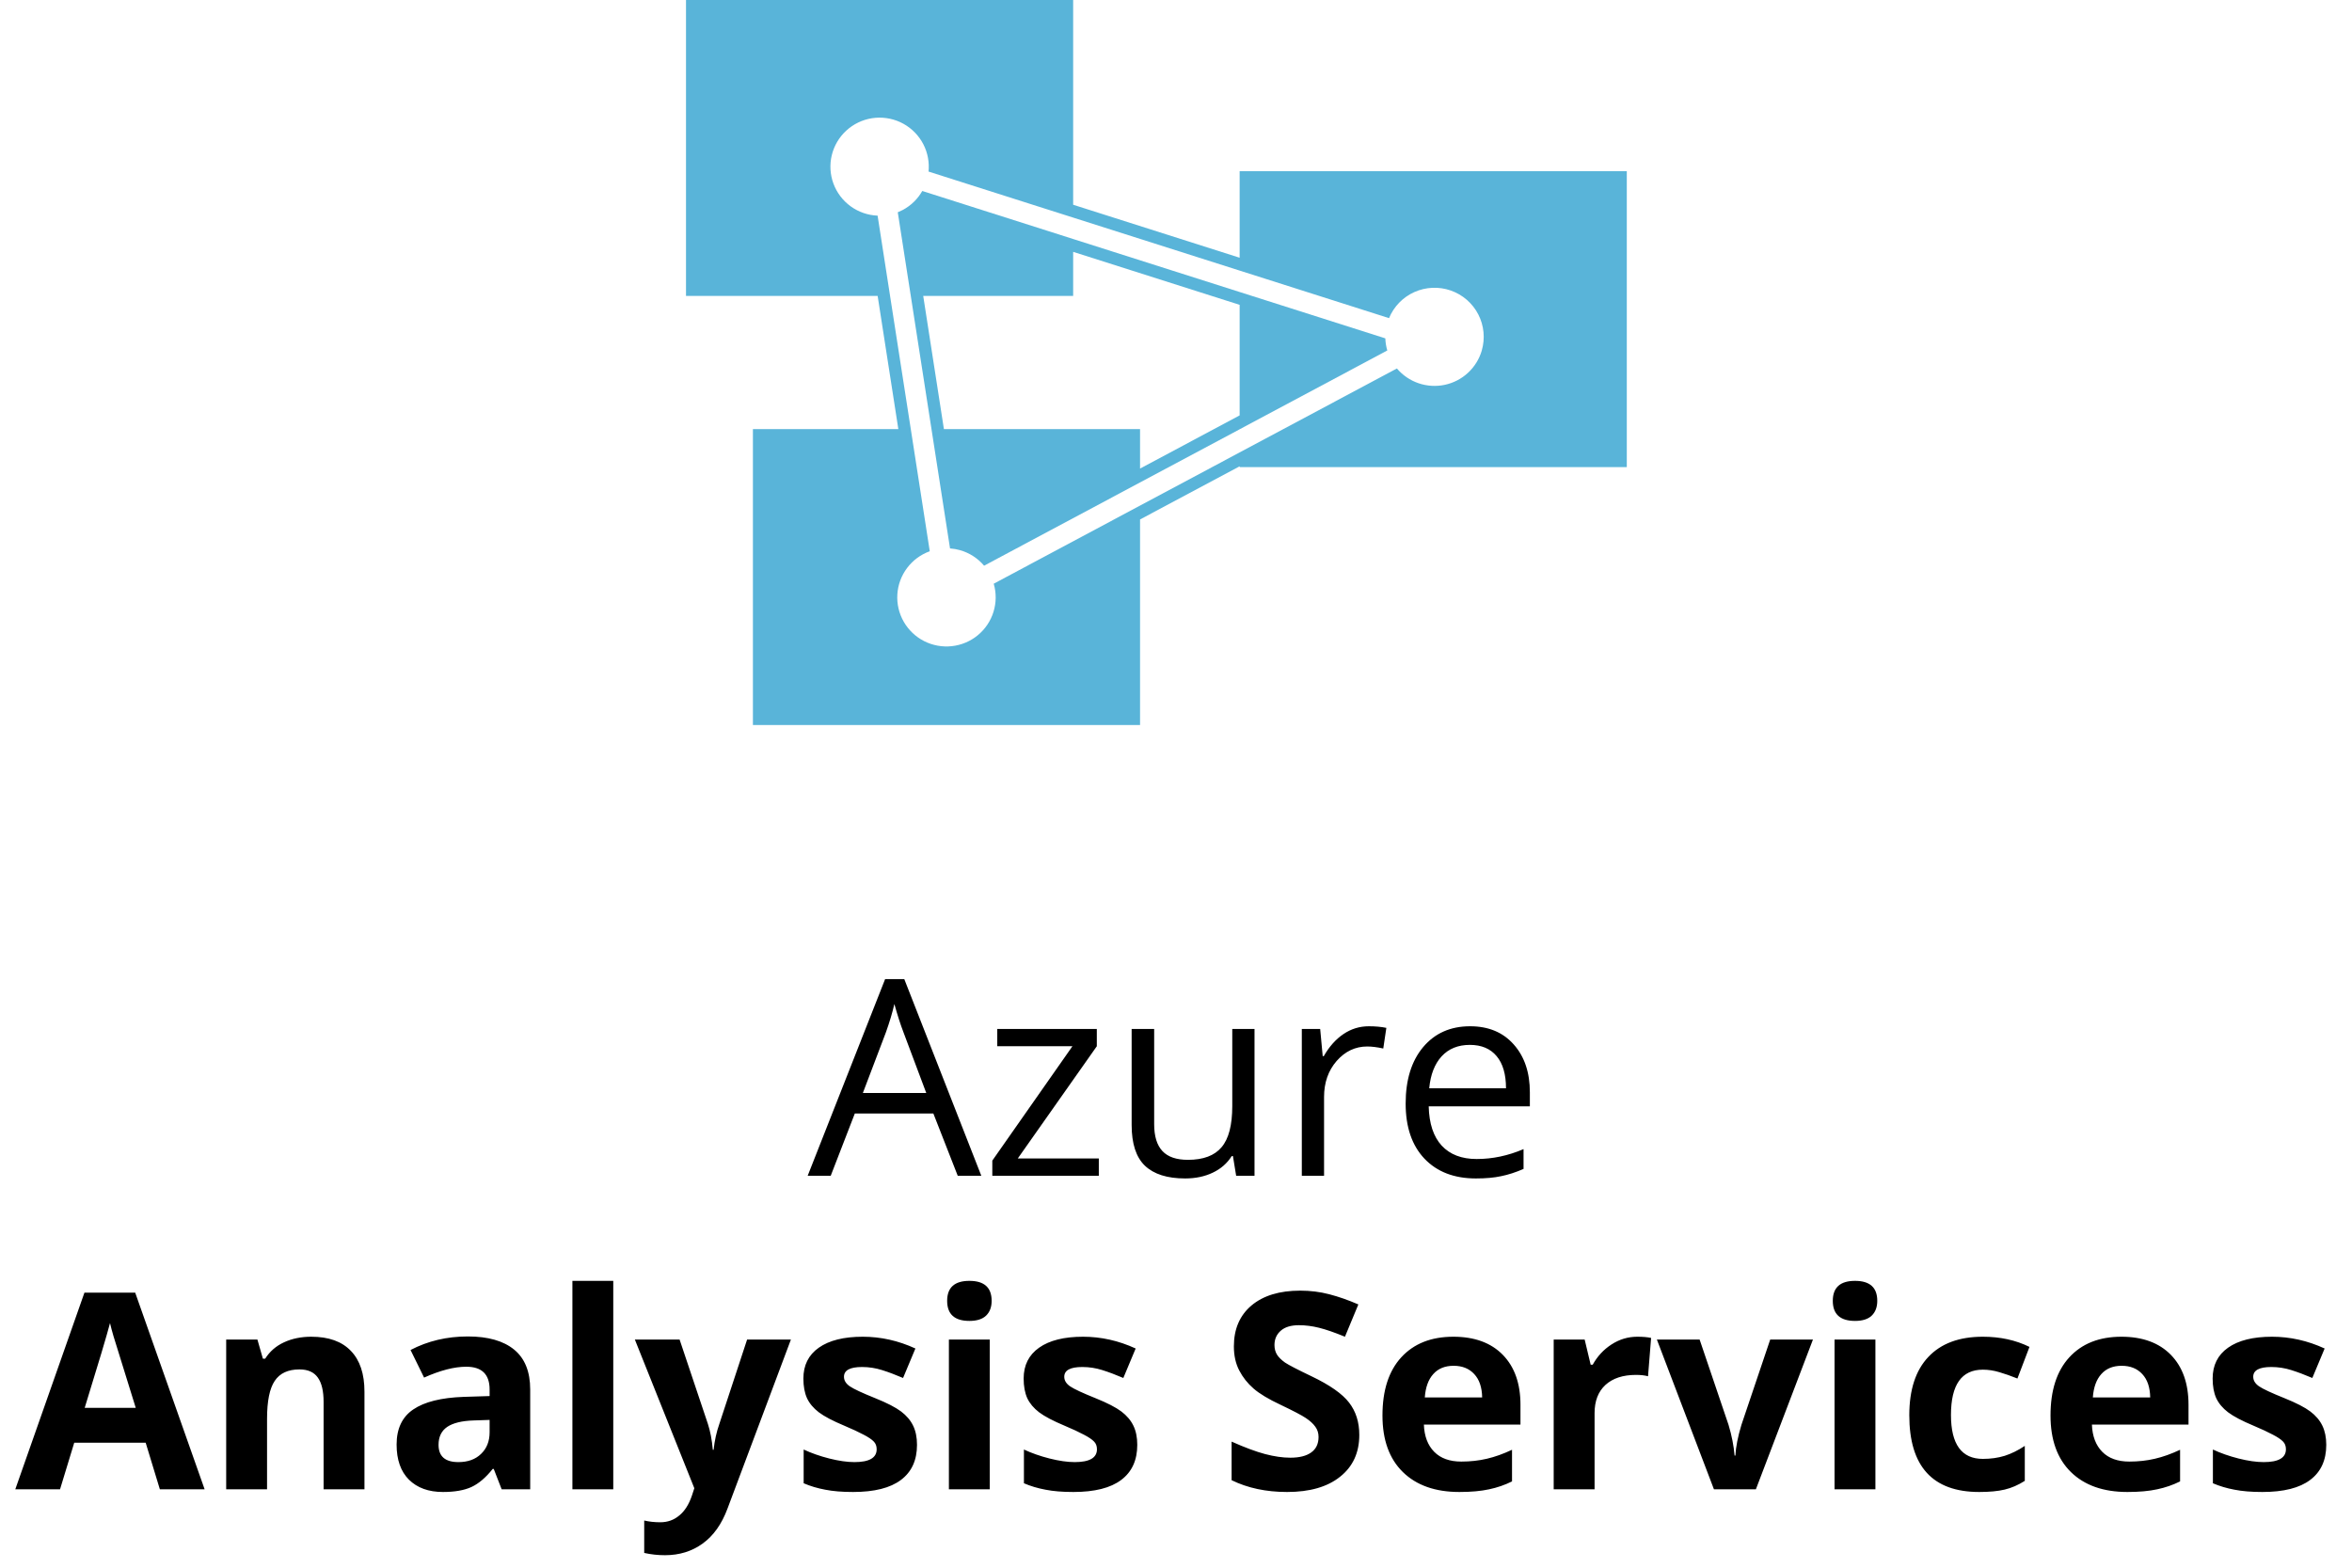
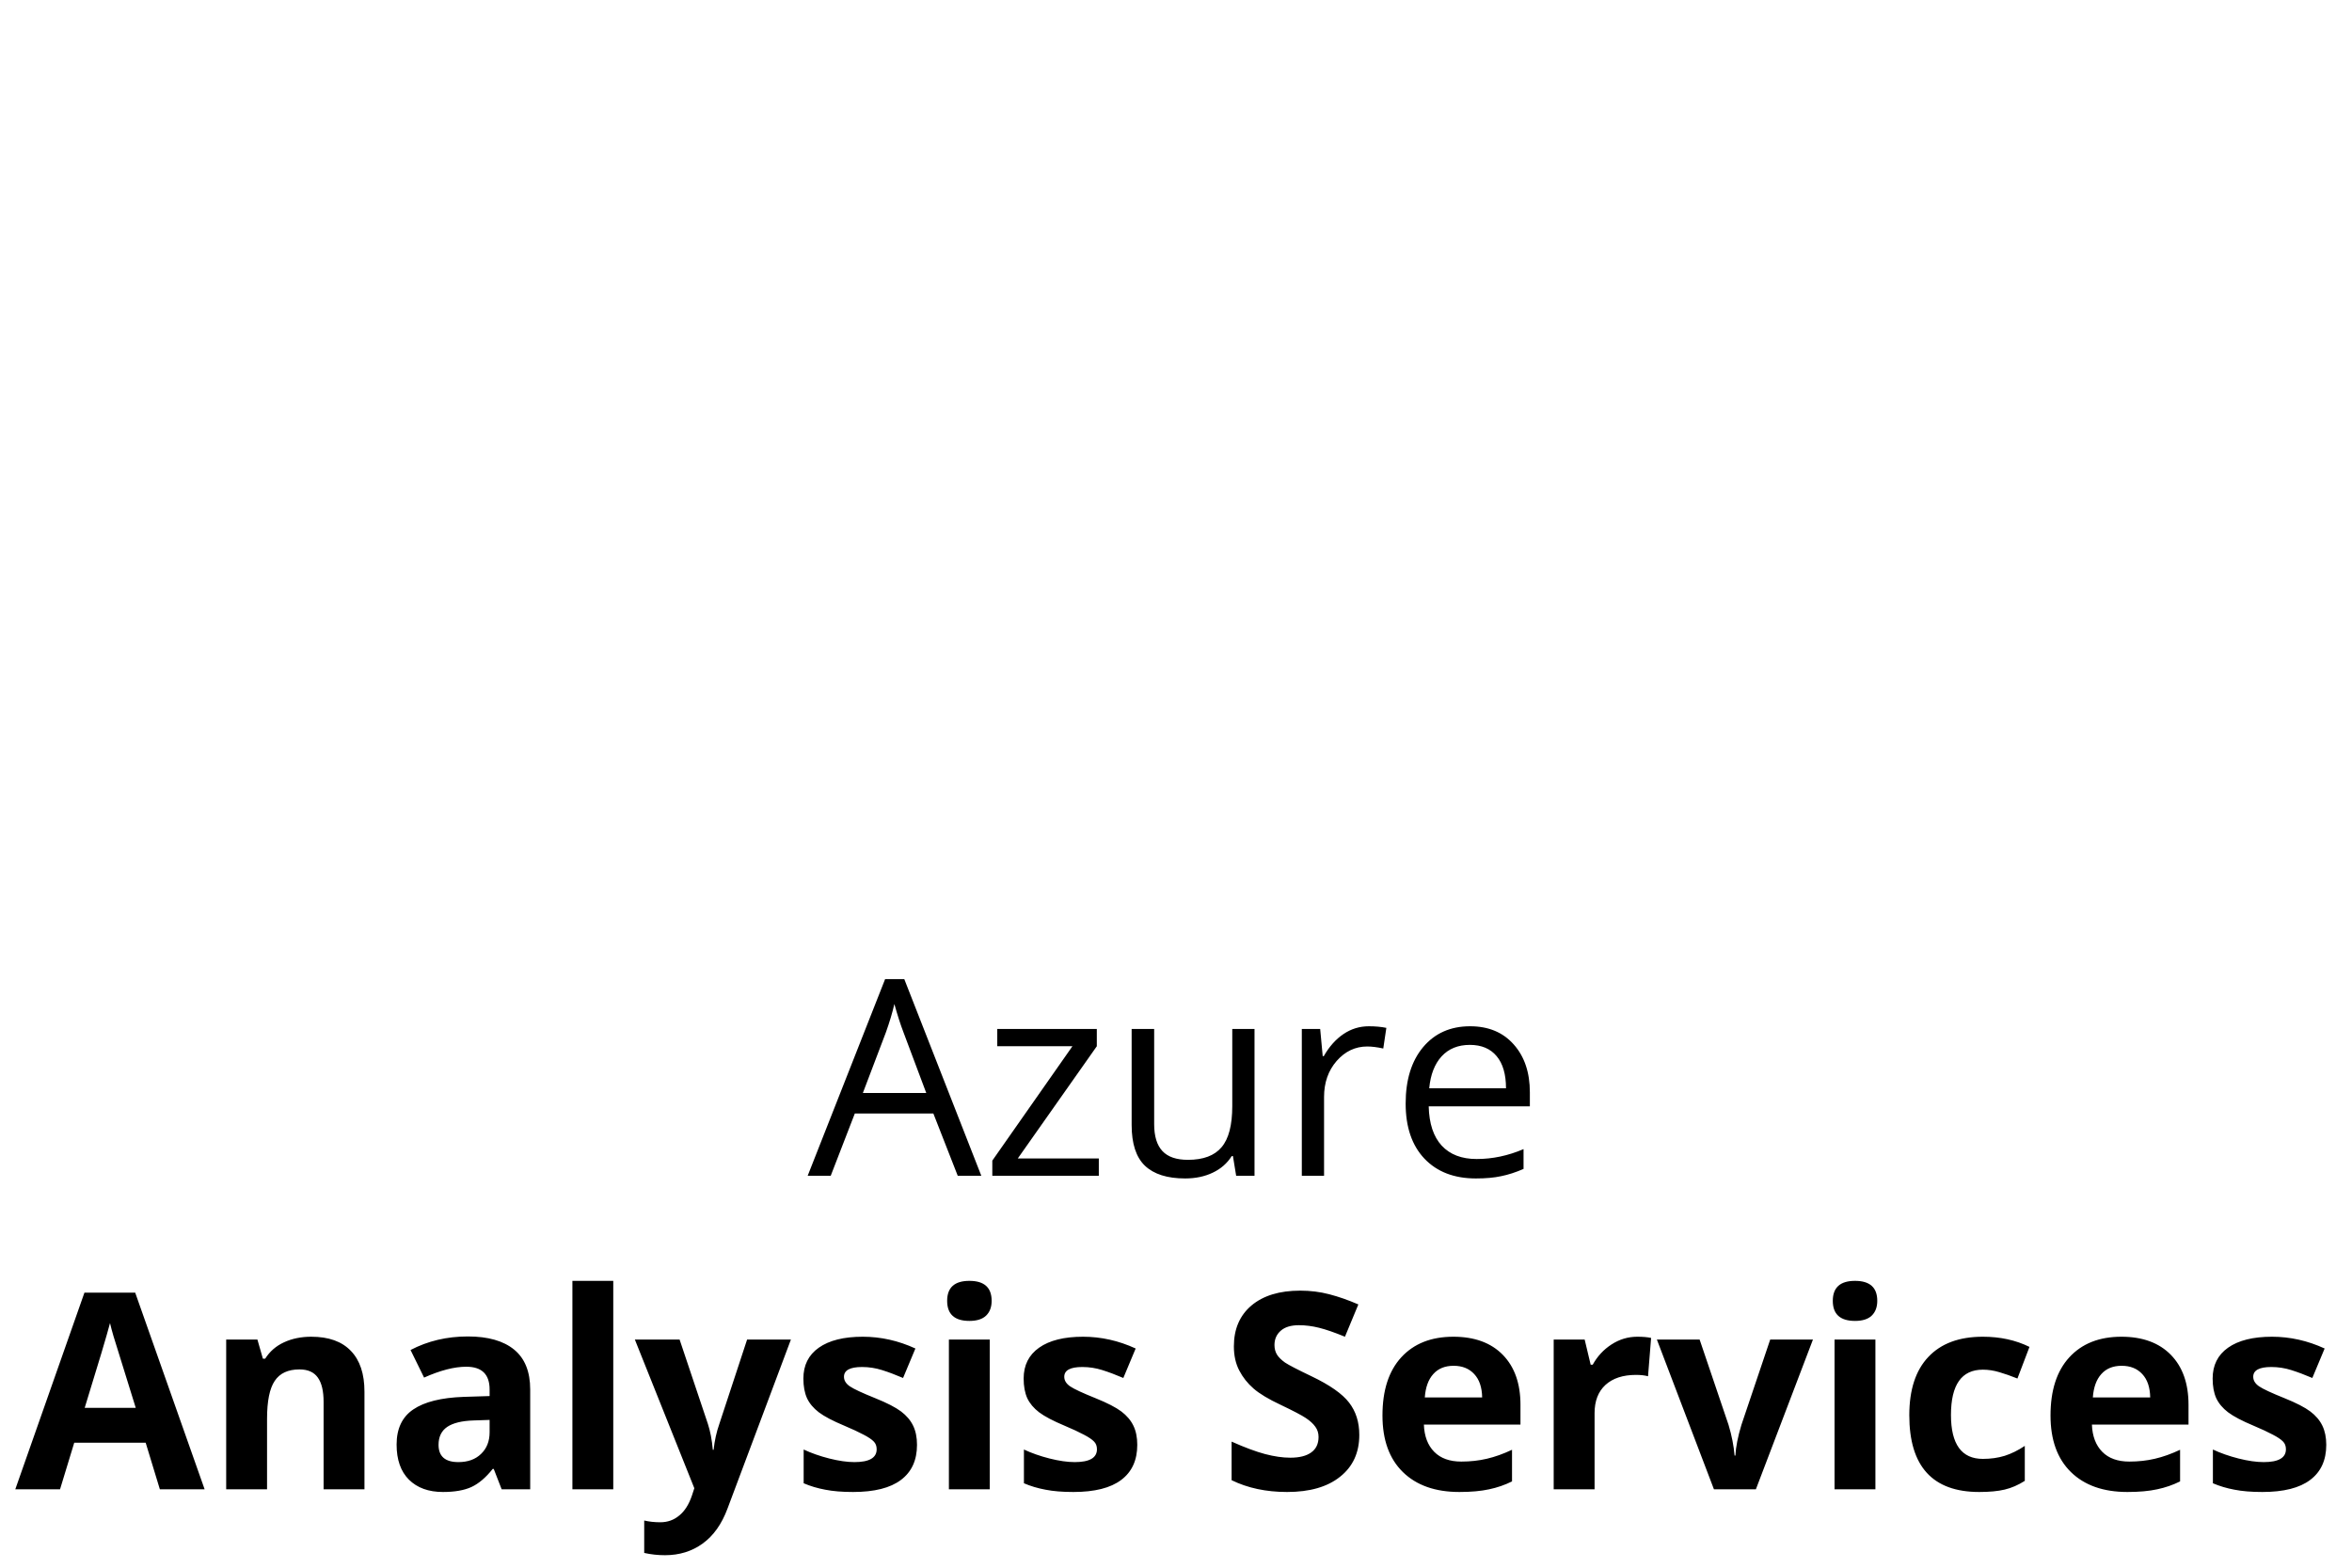
<svg xmlns="http://www.w3.org/2000/svg" width="120" height="80" viewBox="0 0 120 80" fill="none">
  <g clip-path="url(#clip0_1152_514)">
-     <path d="M63.247 8.736V13.152L54.753 10.448V0H35V15.101H44.778L45.834 21.899H38.414V37H58.166V26.508L63.247 23.796V23.837H83V8.736H63.247ZM75.602 17.885C75.475 18.32 75.233 18.713 74.9 19.022C74.567 19.331 74.157 19.544 73.712 19.638C73.268 19.732 72.806 19.704 72.376 19.557C71.946 19.41 71.564 19.15 71.271 18.803L64.564 22.384L63.247 23.087L58.166 25.8L56.849 26.503L50.7 29.787C50.837 30.256 50.833 30.754 50.689 31.221C50.545 31.688 50.267 32.103 49.89 32.414C49.513 32.726 49.052 32.92 48.565 32.974C48.079 33.028 47.587 32.938 47.15 32.717C46.714 32.495 46.352 32.151 46.109 31.727C45.866 31.303 45.753 30.817 45.783 30.33C45.814 29.842 45.987 29.374 46.281 28.984C46.574 28.593 46.977 28.296 47.437 28.131L46.979 25.181L46.469 21.899L45.412 15.101L45.208 13.788L44.776 11.005C44.28 10.985 43.801 10.819 43.4 10.528C42.999 10.236 42.693 9.833 42.522 9.368C42.351 8.904 42.322 8.399 42.438 7.918C42.555 7.437 42.812 7.001 43.177 6.666C43.542 6.33 43.998 6.11 44.488 6.033C44.979 5.957 45.481 6.027 45.931 6.234C46.382 6.442 46.76 6.779 47.019 7.201C47.278 7.623 47.405 8.113 47.385 8.607C47.383 8.656 47.379 8.705 47.374 8.755L53.436 10.685L54.753 11.104L63.247 13.808L64.564 14.227L70.869 16.235C71.114 15.643 71.576 15.166 72.162 14.904C72.748 14.642 73.412 14.614 74.019 14.825C74.625 15.037 75.127 15.472 75.421 16.041C75.715 16.61 75.78 17.27 75.601 17.885H75.602Z" fill="#59B4D9" />
-     <path d="M70.68 17.267L64.564 15.32L63.247 14.901L54.753 12.197L53.436 11.777L47.055 9.746C46.821 10.158 46.474 10.495 46.055 10.717C45.974 10.759 45.89 10.798 45.805 10.832L46.264 13.788L46.469 15.101L47.525 21.899L48.035 25.182L48.471 27.986C48.646 27.999 48.819 28.029 48.988 28.077C49.464 28.214 49.889 28.489 50.209 28.868L56.849 25.322L58.166 24.619L63.247 21.907L64.564 21.203L70.78 17.885C70.721 17.684 70.687 17.477 70.68 17.267ZM63.247 21.198L58.166 23.911V21.899H48.159L47.103 15.101H54.753V12.852L63.247 15.556V21.198Z" fill="#59B4D9" />
-   </g>
+     </g>
  <path d="M48.864 60L47.62 56.821H43.614L42.384 60H41.208L45.159 49.965H46.137L50.067 60H48.864ZM47.258 55.775L46.096 52.679C45.945 52.287 45.79 51.806 45.631 51.236C45.531 51.674 45.387 52.155 45.2 52.679L44.024 55.775H47.258ZM56.062 60H50.628V59.227L54.716 53.39H50.881V52.508H55.96V53.39L51.927 59.118H56.062V60ZM58.886 52.508V57.368C58.886 57.979 59.025 58.435 59.303 58.735C59.581 59.036 60.016 59.187 60.608 59.187C61.392 59.187 61.964 58.972 62.324 58.544C62.689 58.116 62.871 57.416 62.871 56.445V52.508H64.006V60H63.069L62.905 58.995H62.844C62.611 59.364 62.288 59.647 61.873 59.843C61.463 60.039 60.993 60.137 60.465 60.137C59.553 60.137 58.87 59.92 58.414 59.487C57.963 59.054 57.737 58.362 57.737 57.409V52.508H58.886ZM69.837 52.371C70.17 52.371 70.468 52.398 70.732 52.453L70.575 53.506C70.265 53.438 69.992 53.403 69.755 53.403C69.149 53.403 68.629 53.649 68.196 54.142C67.768 54.634 67.554 55.247 67.554 55.98V60H66.419V52.508H67.356L67.485 53.895H67.54C67.818 53.408 68.153 53.032 68.545 52.768C68.937 52.503 69.368 52.371 69.837 52.371ZM75.299 60.137C74.191 60.137 73.316 59.8 72.674 59.125C72.036 58.45 71.717 57.514 71.717 56.315C71.717 55.108 72.013 54.148 72.606 53.438C73.203 52.727 74.002 52.371 75.005 52.371C75.944 52.371 76.686 52.681 77.233 53.301C77.78 53.916 78.054 54.73 78.054 55.741V56.459H72.893C72.915 57.339 73.136 58.006 73.556 58.462C73.98 58.918 74.574 59.145 75.34 59.145C76.147 59.145 76.944 58.977 77.732 58.64V59.651C77.331 59.825 76.951 59.948 76.591 60.02C76.235 60.098 75.805 60.137 75.299 60.137ZM74.991 53.321C74.39 53.321 73.909 53.517 73.549 53.909C73.193 54.301 72.984 54.843 72.92 55.536H76.837C76.837 54.821 76.677 54.274 76.358 53.895C76.039 53.513 75.584 53.321 74.991 53.321Z" fill="black" />
  <path d="M8.156 76L7.432 73.621H3.788L3.063 76H0.78L4.308 65.965H6.898L10.44 76H8.156ZM6.926 71.844C6.256 69.688 5.878 68.469 5.791 68.186C5.709 67.904 5.65 67.681 5.613 67.517C5.463 68.1 5.032 69.542 4.321 71.844H6.926ZM18.595 76H16.51V71.536C16.51 70.985 16.412 70.572 16.216 70.299C16.02 70.021 15.708 69.882 15.279 69.882C14.696 69.882 14.274 70.078 14.015 70.47C13.755 70.857 13.625 71.502 13.625 72.404V76H11.54V68.357H13.133L13.413 69.335H13.529C13.762 68.966 14.081 68.688 14.486 68.501C14.896 68.31 15.361 68.214 15.881 68.214C16.77 68.214 17.444 68.455 17.904 68.939C18.365 69.417 18.595 70.11 18.595 71.017V76ZM25.595 76L25.191 74.961H25.137C24.786 75.403 24.424 75.711 24.05 75.884C23.681 76.052 23.198 76.137 22.601 76.137C21.867 76.137 21.288 75.927 20.864 75.508C20.445 75.088 20.235 74.492 20.235 73.717C20.235 72.906 20.518 72.309 21.083 71.926C21.653 71.538 22.509 71.324 23.653 71.283L24.98 71.242V70.907C24.98 70.132 24.583 69.745 23.79 69.745C23.179 69.745 22.462 69.93 21.637 70.299L20.946 68.891C21.826 68.43 22.801 68.2 23.872 68.2C24.898 68.2 25.684 68.424 26.23 68.87C26.777 69.317 27.051 69.996 27.051 70.907V76H25.595ZM24.98 72.459L24.173 72.486C23.567 72.505 23.116 72.614 22.819 72.814C22.523 73.015 22.375 73.32 22.375 73.731C22.375 74.318 22.712 74.612 23.387 74.612C23.87 74.612 24.255 74.473 24.542 74.195C24.834 73.917 24.98 73.548 24.98 73.088V72.459ZM31.289 76H29.204V65.363H31.289V76ZM32.39 68.357H34.673L36.115 72.657C36.238 73.031 36.323 73.473 36.368 73.983H36.409C36.459 73.514 36.557 73.072 36.703 72.657L38.118 68.357H40.353L37.12 76.978C36.824 77.775 36.4 78.372 35.849 78.769C35.302 79.165 34.661 79.363 33.928 79.363C33.568 79.363 33.215 79.325 32.868 79.247V77.593C33.119 77.652 33.392 77.682 33.688 77.682C34.058 77.682 34.379 77.568 34.652 77.34C34.93 77.117 35.147 76.777 35.302 76.321L35.425 75.945L32.39 68.357ZM46.786 73.731C46.786 74.514 46.513 75.111 45.966 75.522C45.423 75.932 44.61 76.137 43.525 76.137C42.969 76.137 42.495 76.098 42.103 76.02C41.712 75.948 41.345 75.838 41.003 75.692V73.97C41.39 74.152 41.825 74.305 42.309 74.428C42.796 74.551 43.225 74.612 43.594 74.612C44.35 74.612 44.728 74.394 44.728 73.956C44.728 73.792 44.678 73.66 44.578 73.56C44.478 73.455 44.305 73.338 44.059 73.211C43.812 73.079 43.484 72.926 43.074 72.753C42.486 72.507 42.053 72.279 41.775 72.069C41.502 71.86 41.301 71.62 41.174 71.352C41.051 71.078 40.989 70.743 40.989 70.347C40.989 69.668 41.251 69.144 41.775 68.774C42.304 68.401 43.051 68.214 44.018 68.214C44.938 68.214 45.834 68.414 46.704 68.815L46.075 70.319C45.692 70.155 45.335 70.021 45.002 69.916C44.669 69.811 44.33 69.759 43.983 69.759C43.368 69.759 43.06 69.925 43.06 70.258C43.06 70.445 43.158 70.606 43.355 70.743C43.555 70.88 43.99 71.083 44.66 71.352C45.257 71.593 45.695 71.819 45.973 72.028C46.251 72.238 46.456 72.48 46.588 72.753C46.72 73.026 46.786 73.352 46.786 73.731ZM48.324 66.382C48.324 65.703 48.703 65.363 49.459 65.363C50.215 65.363 50.594 65.703 50.594 66.382C50.594 66.705 50.498 66.958 50.307 67.141C50.12 67.318 49.837 67.407 49.459 67.407C48.703 67.407 48.324 67.065 48.324 66.382ZM50.498 76H48.413V68.357H50.498V76ZM58.024 73.731C58.024 74.514 57.751 75.111 57.204 75.522C56.662 75.932 55.848 76.137 54.764 76.137C54.208 76.137 53.734 76.098 53.342 76.02C52.95 75.948 52.583 75.838 52.241 75.692V73.97C52.629 74.152 53.064 74.305 53.547 74.428C54.035 74.551 54.463 74.612 54.832 74.612C55.589 74.612 55.967 74.394 55.967 73.956C55.967 73.792 55.917 73.66 55.816 73.56C55.716 73.455 55.543 73.338 55.297 73.211C55.051 73.079 54.723 72.926 54.312 72.753C53.725 72.507 53.292 72.279 53.014 72.069C52.74 71.86 52.54 71.62 52.412 71.352C52.289 71.078 52.227 70.743 52.227 70.347C52.227 69.668 52.49 69.144 53.014 68.774C53.542 68.401 54.29 68.214 55.256 68.214C56.176 68.214 57.072 68.414 57.942 68.815L57.313 70.319C56.931 70.155 56.573 70.021 56.24 69.916C55.908 69.811 55.568 69.759 55.222 69.759C54.606 69.759 54.299 69.925 54.299 70.258C54.299 70.445 54.397 70.606 54.593 70.743C54.793 70.88 55.228 71.083 55.898 71.352C56.495 71.593 56.933 71.819 57.211 72.028C57.489 72.238 57.694 72.48 57.826 72.753C57.958 73.026 58.024 73.352 58.024 73.731ZM69.352 73.225C69.352 74.127 69.026 74.838 68.374 75.357C67.727 75.877 66.825 76.137 65.667 76.137C64.601 76.137 63.657 75.936 62.837 75.535V73.566C63.511 73.867 64.081 74.079 64.546 74.202C65.015 74.325 65.444 74.387 65.831 74.387C66.296 74.387 66.651 74.298 66.897 74.12C67.148 73.942 67.273 73.678 67.273 73.327C67.273 73.131 67.219 72.958 67.109 72.808C67 72.653 66.838 72.505 66.624 72.363C66.414 72.222 65.984 71.996 65.332 71.686C64.721 71.399 64.263 71.124 63.958 70.859C63.653 70.595 63.409 70.287 63.227 69.936C63.044 69.586 62.953 69.175 62.953 68.706C62.953 67.822 63.252 67.127 63.849 66.621C64.45 66.115 65.28 65.862 66.337 65.862C66.856 65.862 67.351 65.924 67.82 66.047C68.294 66.17 68.789 66.343 69.304 66.566L68.62 68.214C68.087 67.995 67.645 67.842 67.294 67.756C66.948 67.669 66.606 67.626 66.269 67.626C65.868 67.626 65.56 67.719 65.346 67.906C65.132 68.093 65.024 68.337 65.024 68.638C65.024 68.825 65.068 68.989 65.154 69.13C65.241 69.267 65.378 69.401 65.564 69.533C65.756 69.661 66.205 69.893 66.911 70.231C67.845 70.677 68.486 71.126 68.832 71.577C69.178 72.024 69.352 72.573 69.352 73.225ZM74.164 69.697C73.722 69.697 73.376 69.838 73.125 70.121C72.874 70.399 72.731 70.796 72.694 71.311H75.62C75.611 70.796 75.477 70.399 75.217 70.121C74.957 69.838 74.606 69.697 74.164 69.697ZM74.458 76.137C73.228 76.137 72.266 75.797 71.573 75.118C70.88 74.439 70.534 73.478 70.534 72.233C70.534 70.953 70.853 69.964 71.491 69.267C72.134 68.565 73.02 68.214 74.15 68.214C75.231 68.214 76.071 68.522 76.673 69.137C77.274 69.752 77.575 70.602 77.575 71.686V72.698H72.647C72.669 73.291 72.845 73.753 73.173 74.086C73.501 74.419 73.961 74.585 74.554 74.585C75.014 74.585 75.449 74.537 75.859 74.441C76.269 74.346 76.698 74.193 77.144 73.983V75.597C76.78 75.779 76.39 75.913 75.976 76C75.561 76.091 75.055 76.137 74.458 76.137ZM83.536 68.214C83.819 68.214 84.053 68.234 84.24 68.275L84.083 70.231C83.914 70.185 83.709 70.162 83.468 70.162C82.802 70.162 82.283 70.333 81.909 70.675C81.54 71.017 81.356 71.495 81.356 72.11V76H79.27V68.357H80.85L81.157 69.643H81.26C81.497 69.214 81.816 68.87 82.217 68.61C82.622 68.346 83.062 68.214 83.536 68.214ZM87.446 76L84.534 68.357H86.715L88.191 72.712C88.356 73.263 88.458 73.785 88.499 74.277H88.54C88.563 73.84 88.665 73.318 88.848 72.712L90.317 68.357H92.498L89.586 76H87.446ZM93.51 66.382C93.51 65.703 93.888 65.363 94.644 65.363C95.401 65.363 95.779 65.703 95.779 66.382C95.779 66.705 95.684 66.958 95.492 67.141C95.305 67.318 95.023 67.407 94.644 67.407C93.888 67.407 93.51 67.065 93.51 66.382ZM95.684 76H93.599V68.357H95.684V76ZM100.981 76.137C98.603 76.137 97.413 74.831 97.413 72.22C97.413 70.921 97.737 69.93 98.384 69.246C99.031 68.558 99.958 68.214 101.166 68.214C102.05 68.214 102.843 68.387 103.545 68.733L102.93 70.347C102.602 70.215 102.296 70.107 102.014 70.025C101.731 69.939 101.449 69.895 101.166 69.895C100.081 69.895 99.539 70.666 99.539 72.206C99.539 73.701 100.081 74.448 101.166 74.448C101.567 74.448 101.938 74.396 102.28 74.291C102.622 74.182 102.964 74.013 103.306 73.785V75.569C102.968 75.784 102.627 75.932 102.28 76.014C101.938 76.096 101.506 76.137 100.981 76.137ZM108.248 69.697C107.806 69.697 107.46 69.838 107.209 70.121C106.958 70.399 106.815 70.796 106.778 71.311H109.704C109.695 70.796 109.561 70.399 109.301 70.121C109.041 69.838 108.69 69.697 108.248 69.697ZM108.542 76.137C107.312 76.137 106.35 75.797 105.657 75.118C104.965 74.439 104.618 73.478 104.618 72.233C104.618 70.953 104.937 69.964 105.575 69.267C106.218 68.565 107.104 68.214 108.234 68.214C109.314 68.214 110.155 68.522 110.757 69.137C111.358 69.752 111.659 70.602 111.659 71.686V72.698H106.73C106.753 73.291 106.929 73.753 107.257 74.086C107.585 74.419 108.045 74.585 108.638 74.585C109.098 74.585 109.533 74.537 109.943 74.441C110.354 74.346 110.782 74.193 111.229 73.983V75.597C110.864 75.779 110.474 75.913 110.06 76C109.645 76.091 109.139 76.137 108.542 76.137ZM118.687 73.731C118.687 74.514 118.413 75.111 117.866 75.522C117.324 75.932 116.51 76.137 115.426 76.137C114.87 76.137 114.396 76.098 114.004 76.02C113.612 75.948 113.245 75.838 112.903 75.692V73.97C113.291 74.152 113.726 74.305 114.209 74.428C114.697 74.551 115.125 74.612 115.494 74.612C116.251 74.612 116.629 74.394 116.629 73.956C116.629 73.792 116.579 73.66 116.479 73.56C116.378 73.455 116.205 73.338 115.959 73.211C115.713 73.079 115.385 72.926 114.975 72.753C114.387 72.507 113.954 72.279 113.676 72.069C113.402 71.86 113.202 71.62 113.074 71.352C112.951 71.078 112.89 70.743 112.89 70.347C112.89 69.668 113.152 69.144 113.676 68.774C114.204 68.401 114.952 68.214 115.918 68.214C116.839 68.214 117.734 68.414 118.604 68.815L117.976 70.319C117.593 70.155 117.235 70.021 116.902 69.916C116.57 69.811 116.23 69.759 115.884 69.759C115.269 69.759 114.961 69.925 114.961 70.258C114.961 70.445 115.059 70.606 115.255 70.743C115.455 70.88 115.891 71.083 116.561 71.352C117.158 71.593 117.595 71.819 117.873 72.028C118.151 72.238 118.356 72.48 118.488 72.753C118.62 73.026 118.687 73.352 118.687 73.731Z" fill="black" />
  <defs>
    <clipPath id="clip0_1152_514">
      <rect width="48" height="37" fill="white" transform="translate(35)" />
    </clipPath>
  </defs>
</svg>